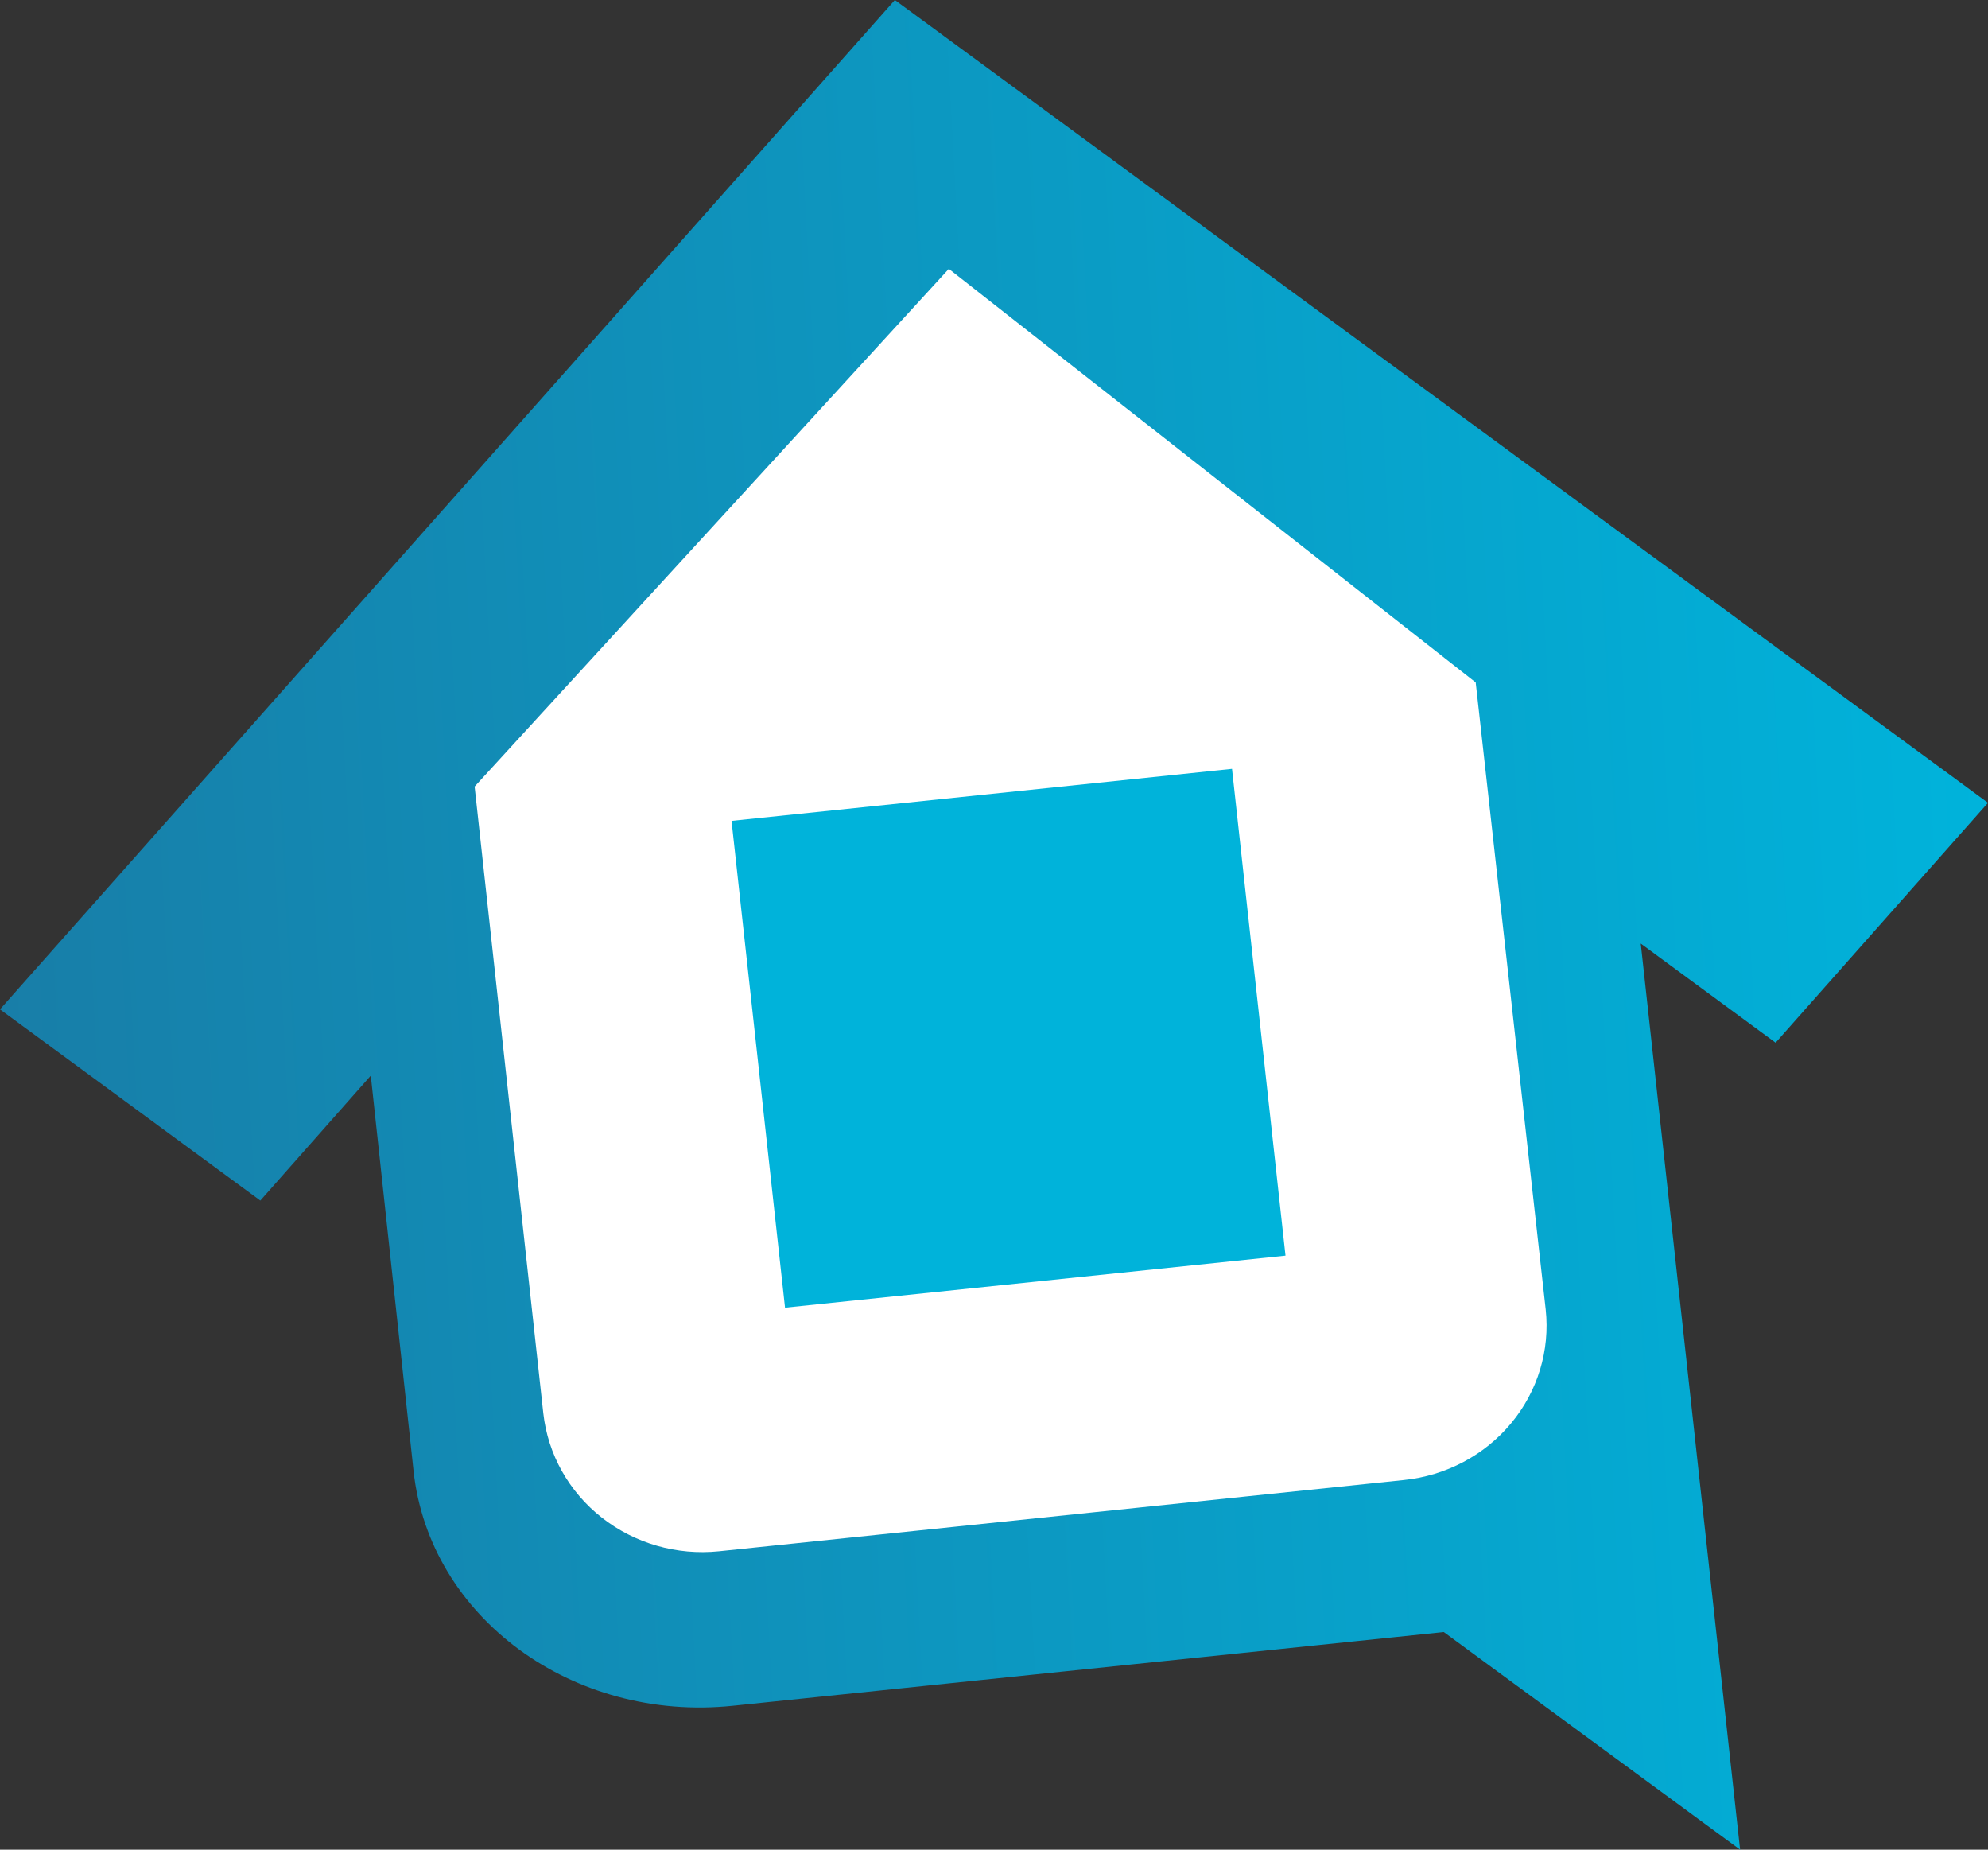
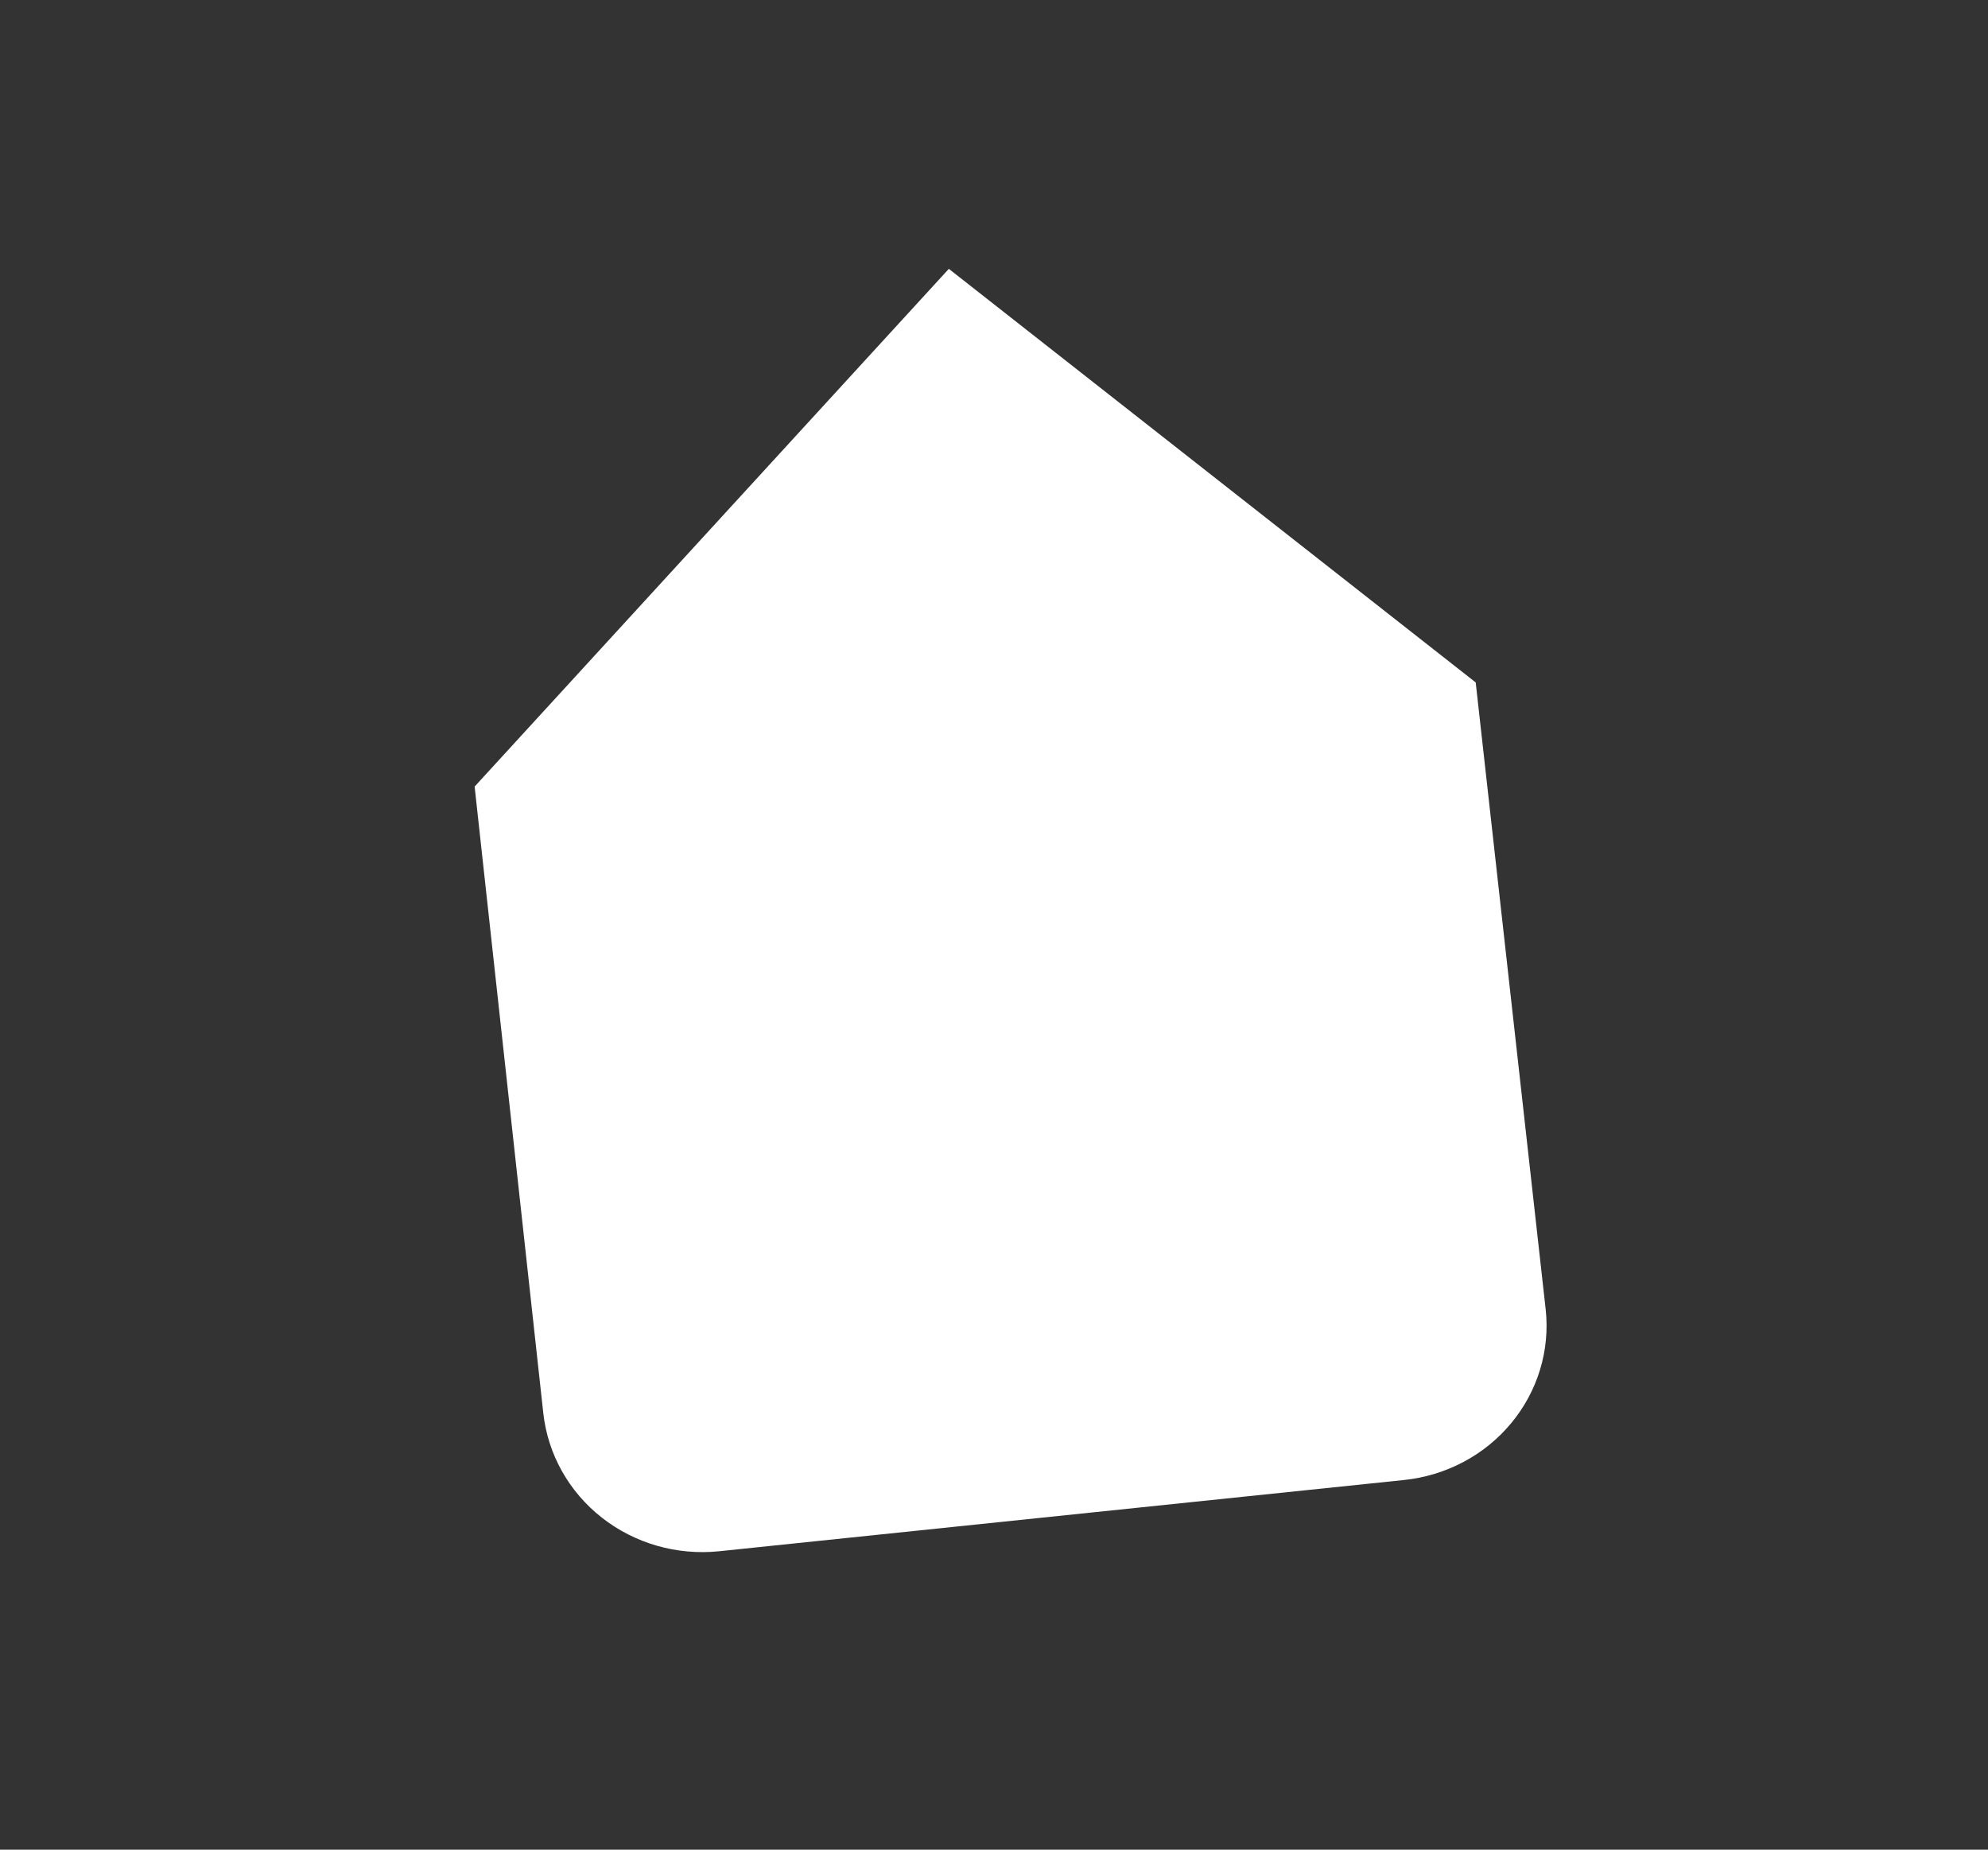
<svg xmlns="http://www.w3.org/2000/svg" width="43" height="40" viewBox="0 0 43 40" fill="none">
  <rect x="0" y="0" width="43" height="40" fill="#333333" stroke="none" />
  <g clip-path="url(#clip0_6029_9942)">
-     <path d="M43 17.361L38.406 22.549L35.489 20.405L37.638 40L31.229 35.294L15.851 36.888C12.387 37.248 9.289 34.974 8.946 31.817L8.02 23.261L5.631 25.963L0 21.828L19.356 0L43 17.361Z" fill="url(#paint0_linear_6029_9942)" />
    <path d="M10.266 17.01L11.752 30.565C11.851 31.45 12.305 32.261 13.017 32.819C13.729 33.378 14.64 33.64 15.55 33.547L30.368 32.006C31.277 31.912 32.111 31.471 32.685 30.779C33.26 30.088 33.529 29.202 33.433 28.318L31.919 14.758L20.523 5.814L10.266 17.01Z" fill="white" />
-     <path d="M26.648 16.627L15.823 17.752L16.98 28.279L27.805 27.154L26.648 16.627Z" fill="#00B3DA" />
  </g>
  <defs>
    <linearGradient id="paint0_linear_6029_9942" x1="-0.023" y1="21.449" x2="43.092" y2="19.134" gradientUnits="userSpaceOnUse">
      <stop stop-color="#187EA8" />
      <stop offset="1" stop-color="#00B3DB" />
    </linearGradient>
    <clipPath id="clip0_6029_9942">
      <rect width="43" height="40" fill="white" />
    </clipPath>
  </defs>
</svg>